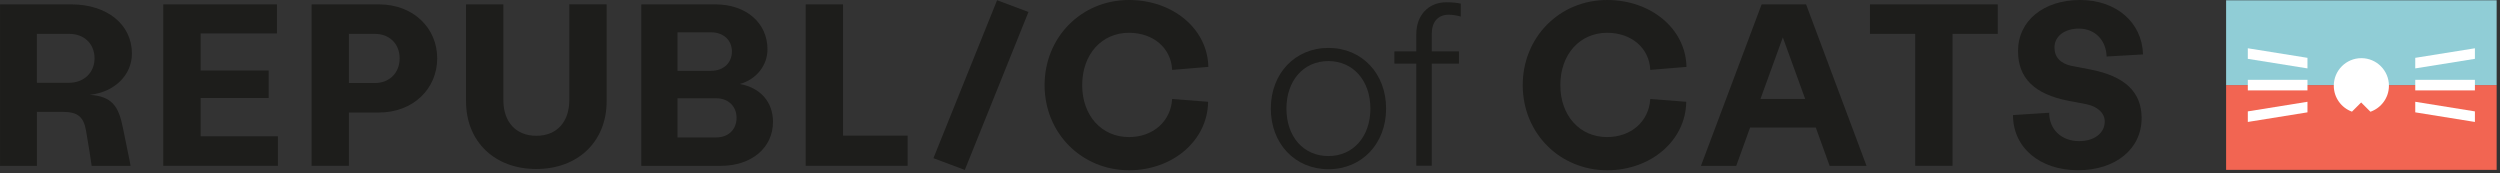
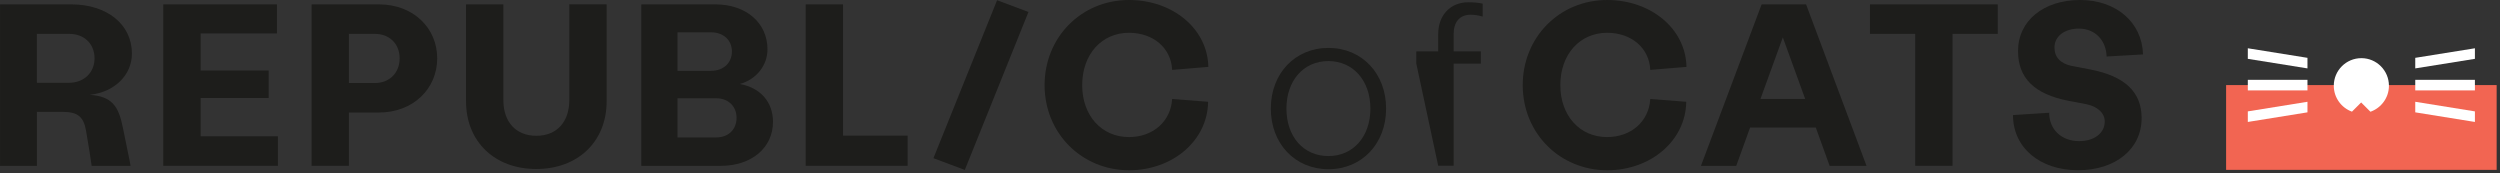
<svg xmlns="http://www.w3.org/2000/svg" fill="none" height="38" viewBox="0 0 549 38" width="549">
  <rect x="0" y="0" width="549" height="38" fill="#333333" stroke="none" />
  <g fill="#1d1d1b">
    <path d="m0 .96h15.65c7.85 0 13.32 4.41 13.32 10.79 0 4.76-3.85 8.51-9.27 9.07 4.81.35 6.33 2.36 7.29 7.24s1.55 7.35 1.68 8.36h-8.54c-.07-.76-.72-4.71-1.24-7.75s-1.87-4.1-5.06-4.1h-5.72v11.85h-8.1v-35.46zm15.14 17.22c3.29 0 5.62-2.23 5.62-5.37 0-3.19-2.28-5.37-5.52-5.37h-7.14v10.74z" />
    <path d="m35.85.96h24.97v6.38h-16.76v8.15h14.94v6.03h-14.94v8.41h16.97v6.48h-25.18z" />
    <path d="m68.41.96h14.79c7.55 0 12.81 5.17 12.81 11.85s-5.27 11.9-12.81 11.9h-6.58v11.7h-8.2v-35.45zm13.93 17.27c3.19 0 5.42-2.23 5.42-5.42s-2.23-5.37-5.42-5.37h-5.72v10.79z" />
    <path d="m102.34 22.23v-5.27-16h8.2v16 5.01c0 4.86 2.79 7.85 7.24 7.85 4.46 0 7.24-2.99 7.24-7.85v-21.02h8.2v21.27c0 8.86-6.28 14.89-15.45 14.89-9.15.01-15.43-6.02-15.43-14.88z" />
    <path d="m140.83.96h16.26c6.74 0 11.45 4.05 11.45 9.88 0 3.54-2.48 6.63-6.08 7.6 4.51.81 7.29 3.95 7.29 8.31 0 5.72-4.71 9.67-11.5 9.67h-17.42zm15.34 14.59c2.68 0 4.56-1.72 4.56-4.25 0-2.48-1.87-4.2-4.56-4.2h-7.39v8.46h7.39zm1.12 14.63c2.63 0 4.46-1.72 4.46-4.3 0-2.53-1.82-4.3-4.46-4.3h-8.51v8.61h8.51z" />
    <path d="m176.93.96h8.2v28.82h14.18v6.63h-22.38z" />
    <path d="m218.96.05 6.89 2.58-13.98 34.69-6.89-2.58z" />
    <path d="m229.39 18.69c0-10.48 8.05-18.69 18.54-18.69 9.62 0 17.27 6.33 17.42 14.69l-7.95.66c-.2-4.76-4.1-8.15-9.47-8.15-5.98 0-10.28 4.71-10.28 11.5 0 6.63 4.2 11.4 10.28 11.4 5.22 0 9.17-3.39 9.47-8.36l7.9.61c-.1 8.46-7.7 15.04-17.37 15.04-10.38-.02-18.54-8.12-18.54-18.7z" />
    <path d="m334.39 18.69c0-10.48 8.05-18.69 18.54-18.69 9.62 0 17.27 6.33 17.42 14.69l-7.95.66c-.2-4.76-4.1-8.15-9.47-8.15-5.98 0-10.28 4.71-10.28 11.5 0 6.63 4.2 11.4 10.28 11.4 5.22 0 9.17-3.39 9.47-8.36l7.9.61c-.1 8.46-7.7 15.04-17.37 15.04-10.39-.02-18.54-8.12-18.54-18.7z" />
    <path d="m398.749 28.01h-14.43l-3.04 8.41h-7.75l13.32-35.45h9.77l13.27 35.45h-8.1zm-2.33-6.28-4.91-13.52-4.91 13.52z" />
    <path d="m420.579 7.44h-9.93v-6.48h28.06v6.48h-9.93v28.97h-8.2z" />
    <path d="m442.05 25.27 7.95-.51c0 3.65 2.68 6.23 6.58 6.23 3.34 0 5.62-1.77 5.62-4.3 0-1.92-1.62-3.29-4-3.8l-4-.76c-7.5-1.47-11.04-5.01-11.04-10.94 0-6.63 5.62-11.19 13.62-11.19 7.95 0 13.62 4.91 13.83 11.95l-8 .46c-.1-3.6-2.58-6.13-6.08-6.13-3.14 0-5.37 1.67-5.37 4.15 0 2.13 1.32 3.54 3.8 4.05l4 .76c7.65 1.47 11.34 4.96 11.34 10.69 0 6.79-5.72 11.45-13.98 11.45-8.4-.01-14.27-4.97-14.27-12.11z" />
    <path d="m279.07 23.84c0-7.7 5.32-13.32 12.66-13.32s12.66 5.62 12.66 13.32-5.32 13.32-12.66 13.32c-7.35 0-12.66-5.62-12.66-13.32zm21.87 0c0-6.13-3.8-10.43-9.22-10.43-5.47 0-9.22 4.3-9.22 10.43 0 6.18 3.75 10.43 9.22 10.43 5.43 0 9.22-4.25 9.22-10.43z" />
-     <path d="m311.02 13.97h-4.81v-2.68h4.81v-3.8c0-4.15 2.68-6.99 6.58-6.99 1.21 0 2.38.1 3.19.3v2.84c-.86-.25-1.82-.41-2.63-.41-2.43 0-3.75 1.62-3.75 4.25v3.8h5.98v2.68h-5.98v22.44h-3.39z" />
+     <path d="m311.02 13.97v-2.68h4.81v-3.8c0-4.15 2.68-6.99 6.58-6.99 1.21 0 2.38.1 3.19.3v2.84c-.86-.25-1.82-.41-2.63-.41-2.43 0-3.75 1.62-3.75 4.25v3.8h5.98v2.68h-5.98v22.44h-3.39z" />
  </g>
  <path d="m488.853 37.304h59.41v-18.62h-59.41z" fill="#f26552" />
-   <path d="m488.853 18.683h59.41v-18.62h-59.41z" fill="#90cdd6" />
  <path d="m518.56 12.77c-3.35 0-6.06 2.71-6.06 6.06 0 2.62 1.67 4.85 3.99 5.69l2.02-2.02 2.04 2.04c2.36-.83 4.06-3.07 4.06-5.71 0-3.34-2.71-6.06-6.05-6.06z" fill="#fff" />
  <path d="m543.49 17.53h-13.1v2.32h13.1z" fill="#fff" />
  <path d="m530.39 22.35v2.32l13.1 2.11v-2.32z" fill="#fff" />
  <path d="m530.39 12.7v2.32l13.1-2.1v-2.32z" fill="#fff" />
  <path d="m506.72 17.53h-13.1v2.32h13.1z" fill="#fff" />
  <path d="m506.72 24.67v-2.32l-13.1 2.11v2.32z" fill="#fff" />
  <path d="m493.62 12.92 13.1 2.1v-2.32l-13.1-2.1z" fill="#fff" />
</svg>